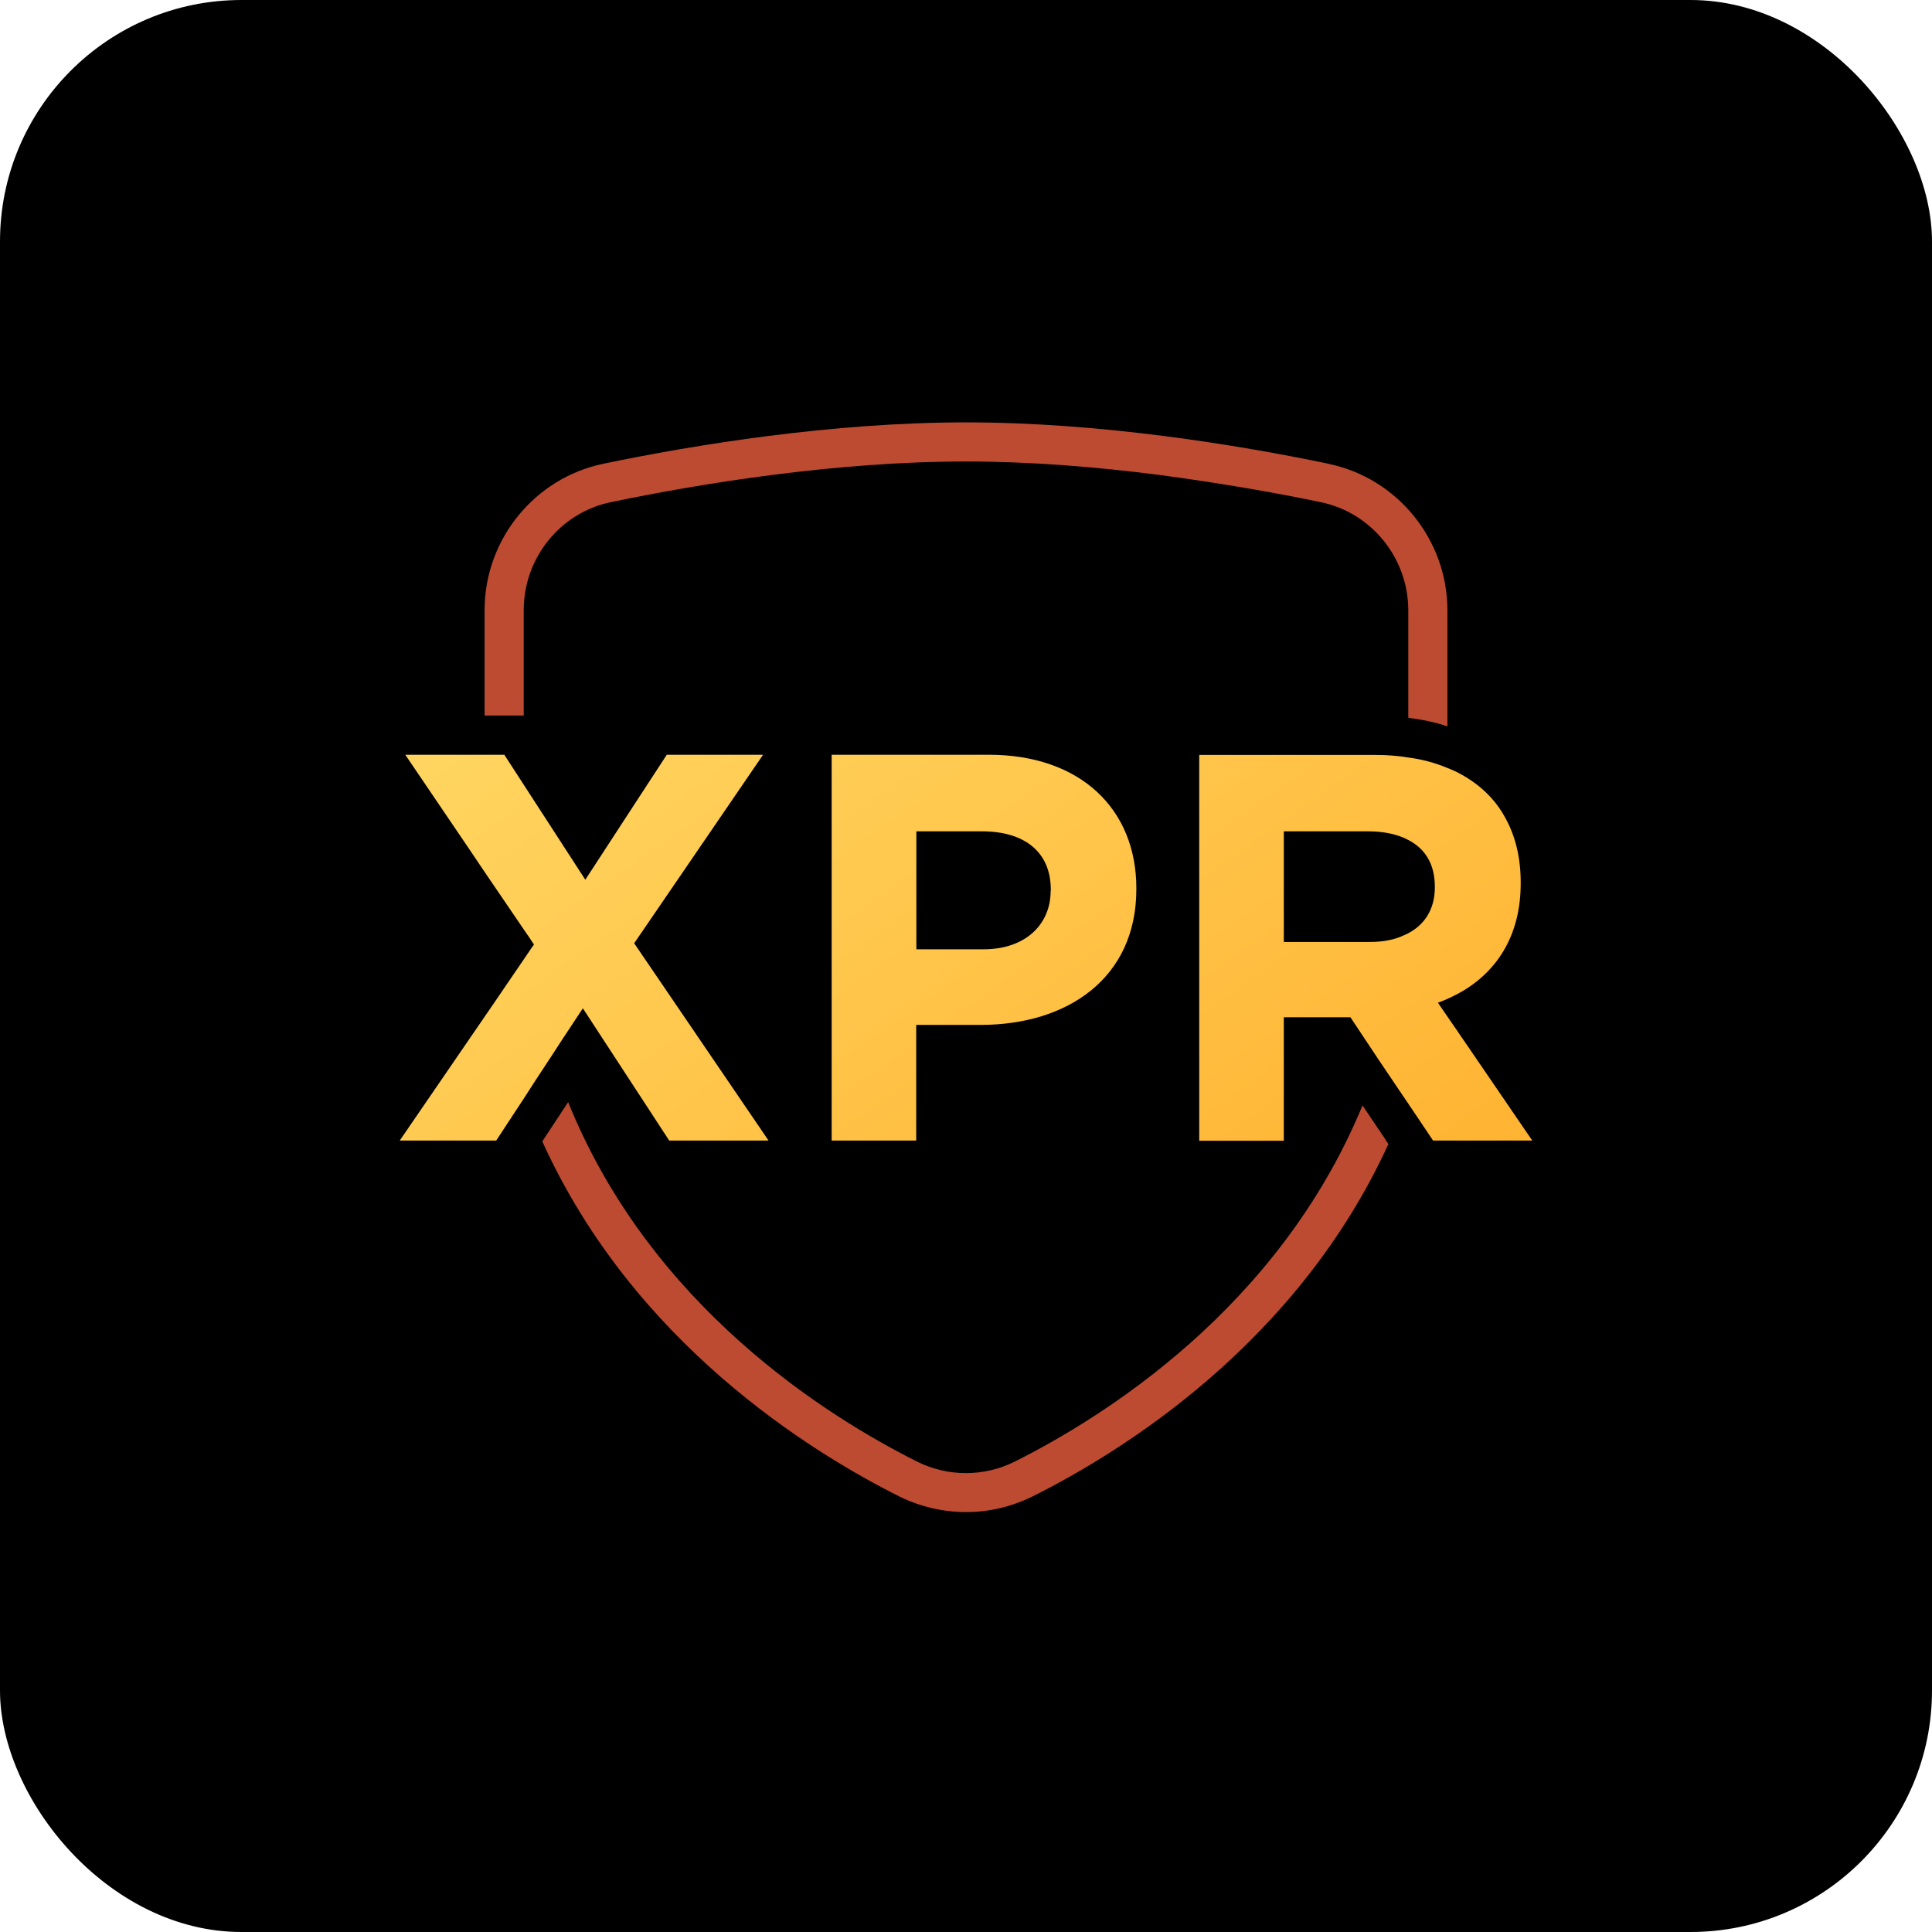
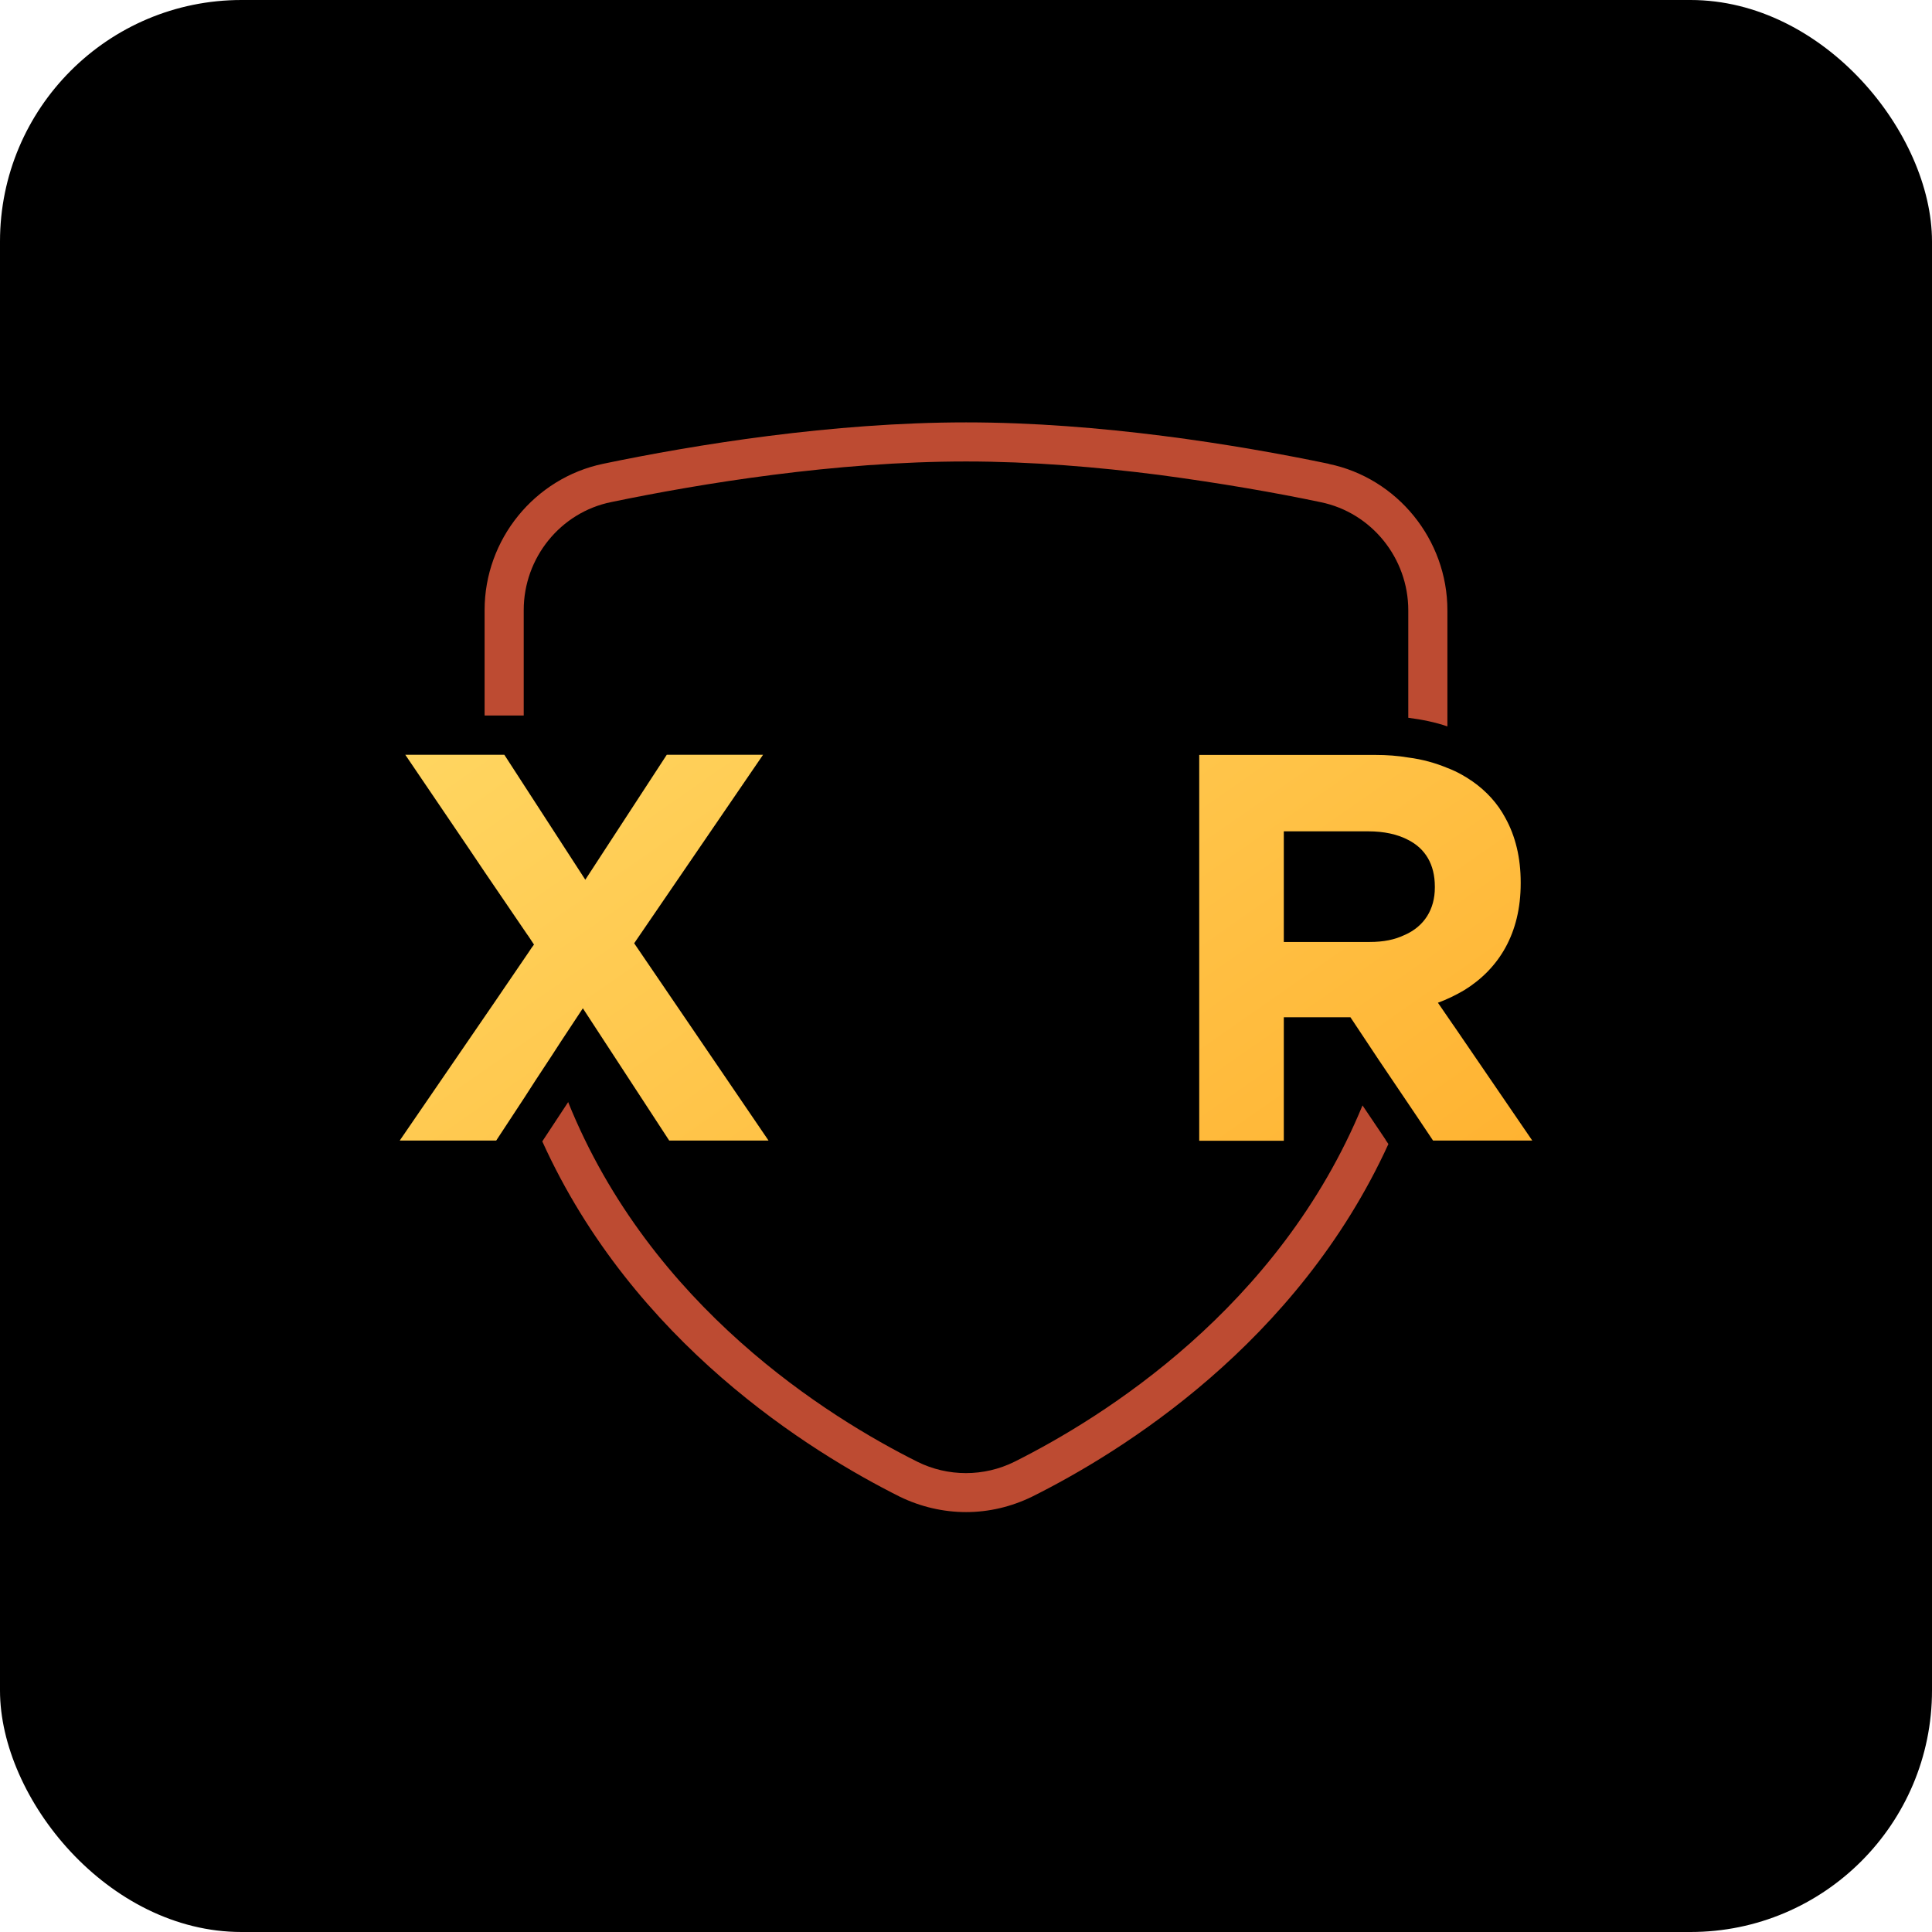
<svg xmlns="http://www.w3.org/2000/svg" width="64" height="64" viewBox="0 0 64 64" fill="none">
  <rect width="64" height="64" rx="8" fill="black" />
  <path d="M44.012 15.363C40.979 14.731 36.434 13.992 32.003 13.992C27.572 13.992 23.016 14.731 19.983 15.363C17.705 15.838 16.053 17.872 16.053 20.209V23.702H17.349V20.209C17.349 18.482 18.563 16.971 20.253 16.631C23.216 16.016 27.674 15.287 32.003 15.287C34.167 15.287 36.358 15.471 38.383 15.73C40.407 15.999 42.269 16.323 43.753 16.636C45.437 16.982 46.651 18.493 46.651 20.215V23.777C47.11 23.837 47.542 23.923 47.947 24.063V20.215C47.947 17.878 46.29 15.838 44.017 15.368L44.012 15.363ZM45.901 37.756L45.135 36.618C42.366 43.337 36.537 46.954 33.606 48.422C32.596 48.924 31.398 48.924 30.389 48.422C27.442 46.948 21.553 43.294 18.817 36.499V36.515L17.964 37.81C20.981 44.471 26.827 48.087 29.811 49.582C30.502 49.917 31.253 50.09 32.003 50.09C32.753 50.09 33.492 49.917 34.183 49.582C37.157 48.098 42.97 44.509 45.993 37.897L45.896 37.756H45.901Z" fill="#BD4B32" />
  <path d="M25.456 37.783H22.169L19.308 33.401L18.585 34.496L18.277 34.971L17.727 35.808L17.376 36.353L16.437 37.783H13.241L16.464 33.082L16.68 32.764L17.527 31.522L17.602 31.409L17.689 31.29L17.5 31.004L17.457 30.945L16.053 28.883L15.53 28.106L13.425 25.002H16.706L17.343 25.985L19.389 29.142L22.088 25.002H25.278L21.008 31.247L25.456 37.778V37.783Z" fill="url(#paint0_linear_421_11610)" />
-   <path d="M32.758 25.002H27.55V37.783H30.351V33.951H32.488C35.349 33.951 37.643 32.413 37.643 29.455V29.423C37.643 26.816 35.808 25.002 32.753 25.002H32.758ZM34.804 29.515C34.804 30.61 33.983 31.447 32.58 31.447H30.356V27.539H32.532C33.935 27.539 34.809 28.219 34.809 29.471V29.515H34.804Z" fill="url(#paint1_linear_421_11610)" />
  <path d="M48.141 33.957L47.633 33.217C47.941 33.104 48.238 32.958 48.513 32.796C49.652 32.089 50.375 30.923 50.375 29.261V29.229C50.375 28.419 50.203 27.701 49.868 27.097C49.609 26.611 49.237 26.206 48.783 25.888C48.535 25.715 48.26 25.558 47.947 25.44C47.558 25.278 47.126 25.154 46.651 25.094C46.306 25.035 45.944 25.008 45.556 25.008H39.726V37.789H42.528V33.698H44.735L45.674 35.112L46.122 35.776L46.581 36.456L46.97 37.033L47.472 37.783H50.759L48.146 33.962L48.141 33.957ZM46.527 30.972C46.209 31.128 45.831 31.204 45.372 31.204H42.528V27.539H45.323C45.847 27.539 46.295 27.636 46.651 27.825C47.212 28.111 47.531 28.63 47.531 29.369V29.401C47.531 30.125 47.18 30.686 46.532 30.972H46.527Z" fill="url(#paint2_linear_421_11610)" />
  <defs>
    <linearGradient id="paint0_linear_421_11610" x1="9.76" y1="17.764" x2="39.483" y2="60.393" gradientUnits="userSpaceOnUse">
      <stop stop-color="#FFDE6C" />
      <stop offset="1" stop-color="#FFA620" />
    </linearGradient>
    <linearGradient id="paint1_linear_421_11610" x1="18.045" y1="11.989" x2="47.774" y2="54.618" gradientUnits="userSpaceOnUse">
      <stop stop-color="#FFDE6C" />
      <stop offset="1" stop-color="#FFA620" />
    </linearGradient>
    <linearGradient id="paint2_linear_421_11610" x1="26.454" y1="6.117" x2="56.188" y2="48.746" gradientUnits="userSpaceOnUse">
      <stop stop-color="#FFDE6C" />
      <stop offset="1" stop-color="#FFA620" />
    </linearGradient>
  </defs>
</svg>